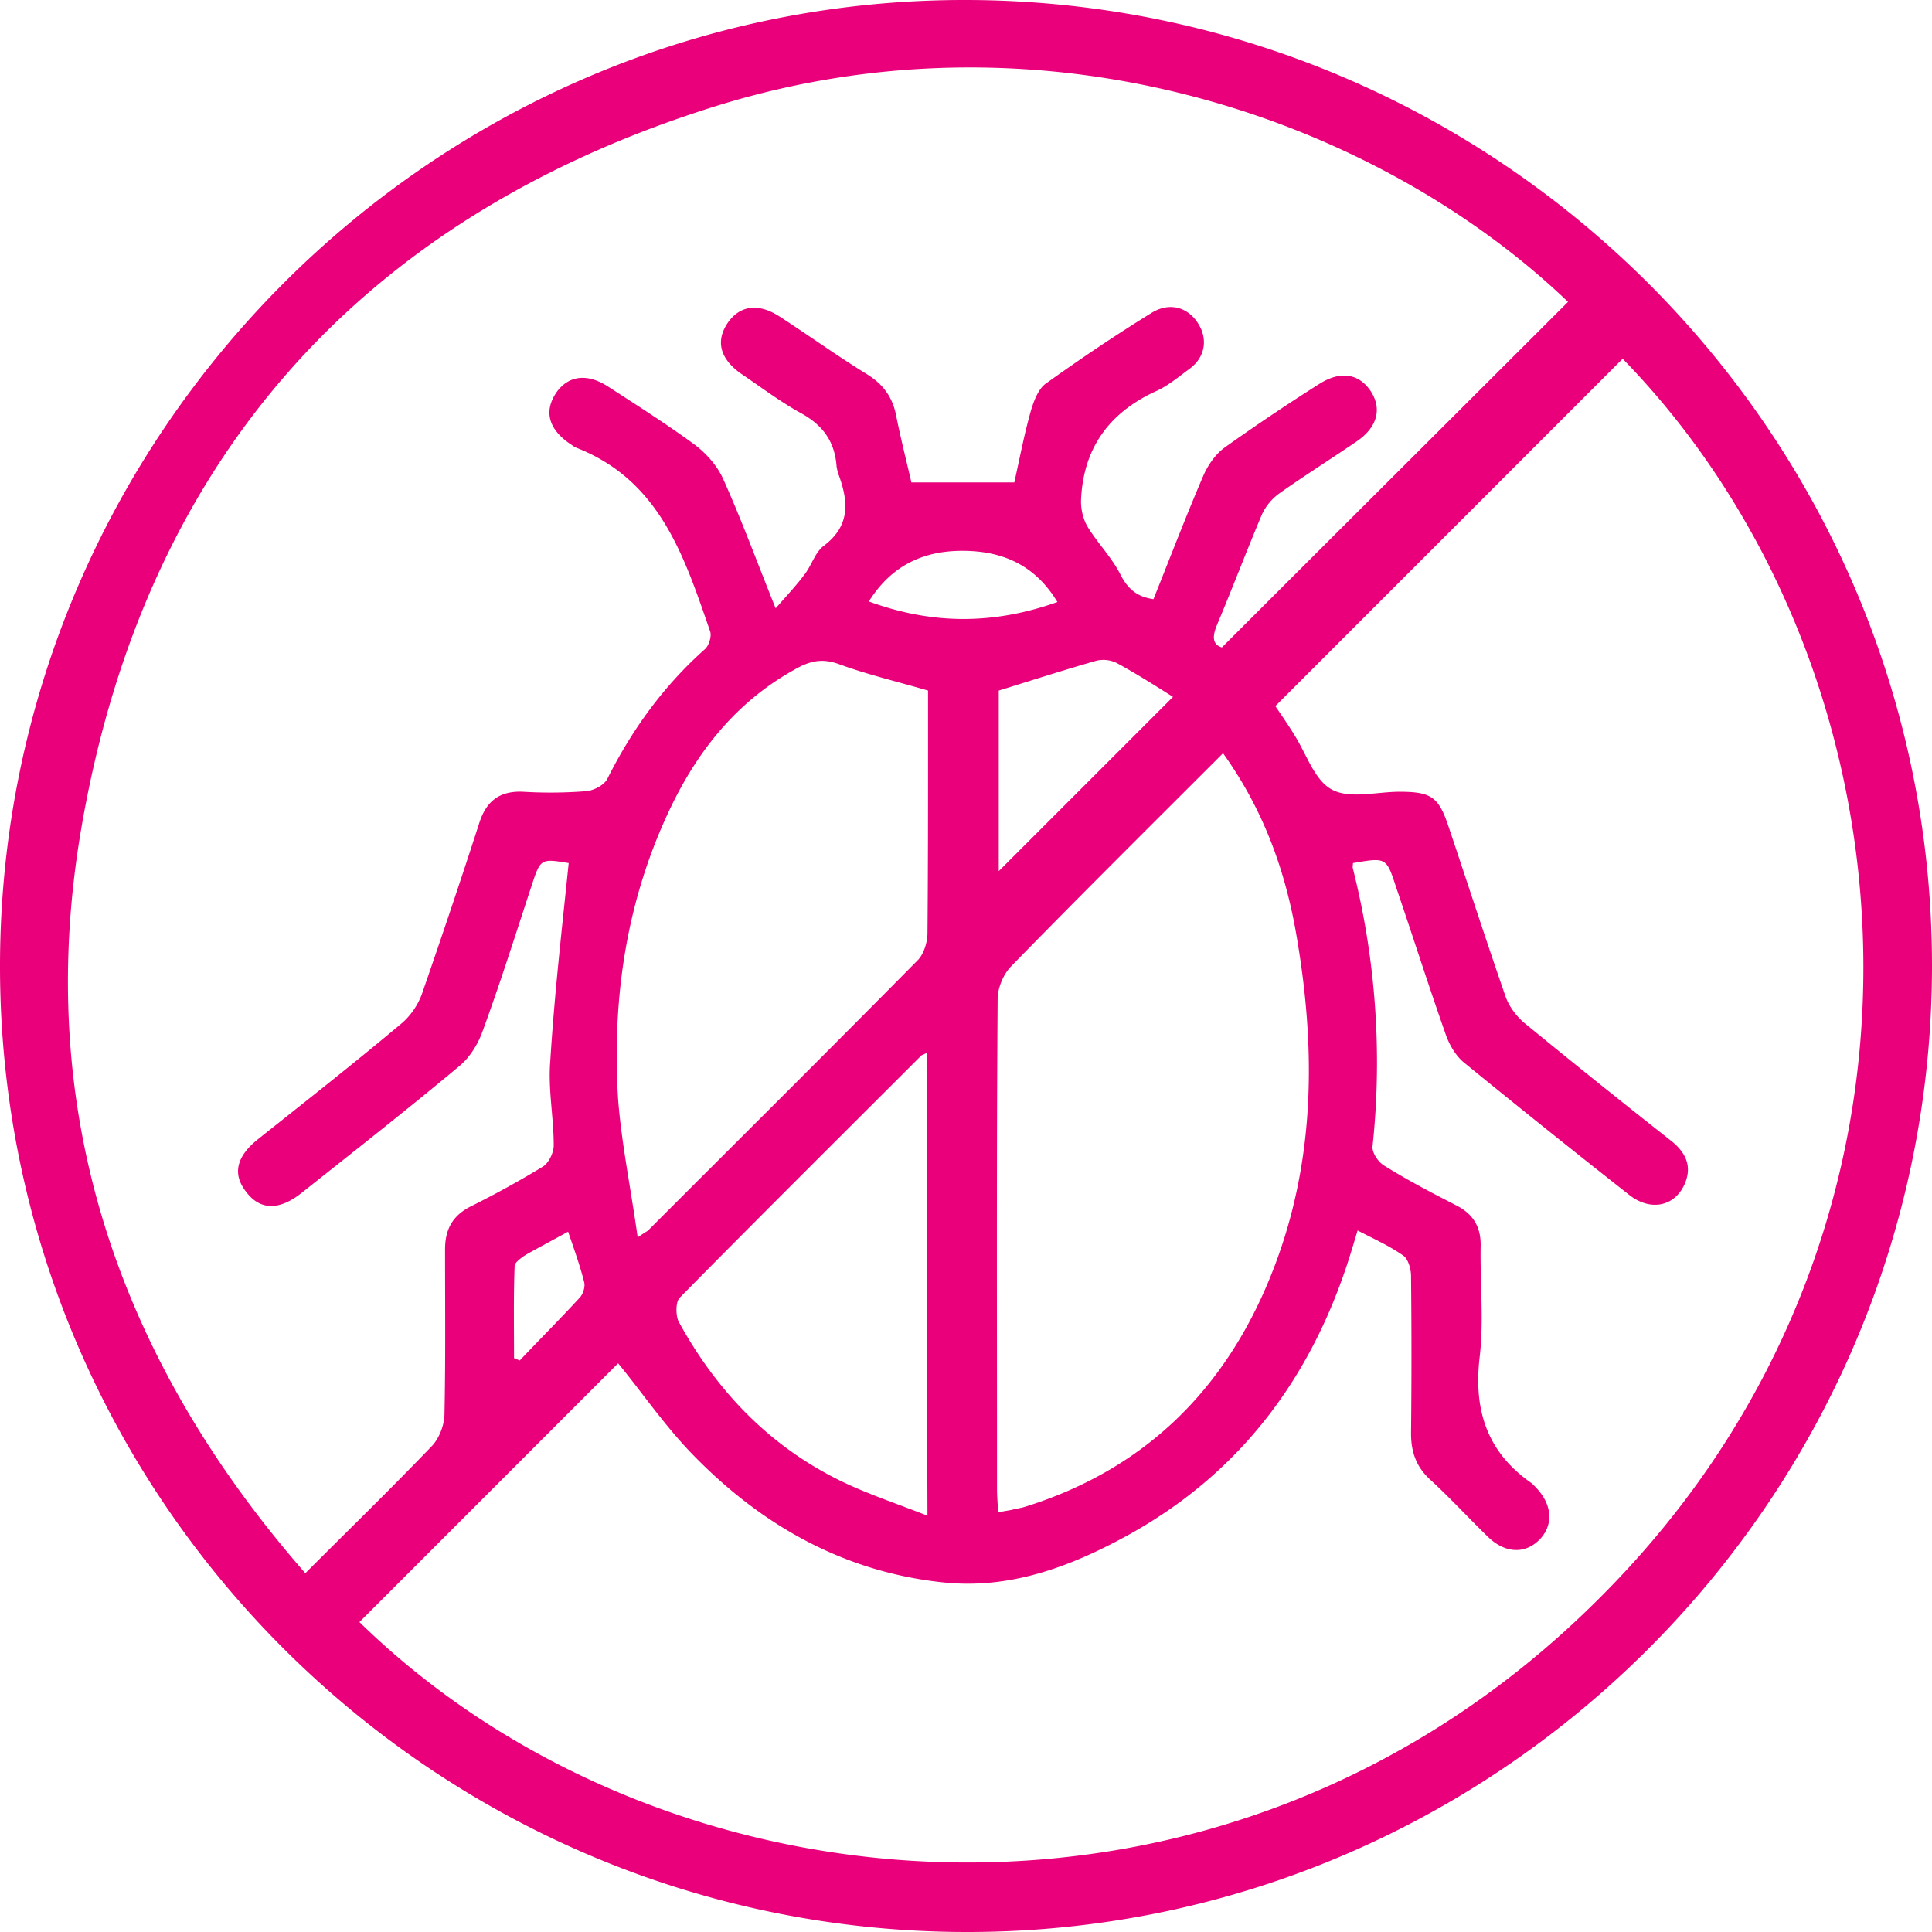
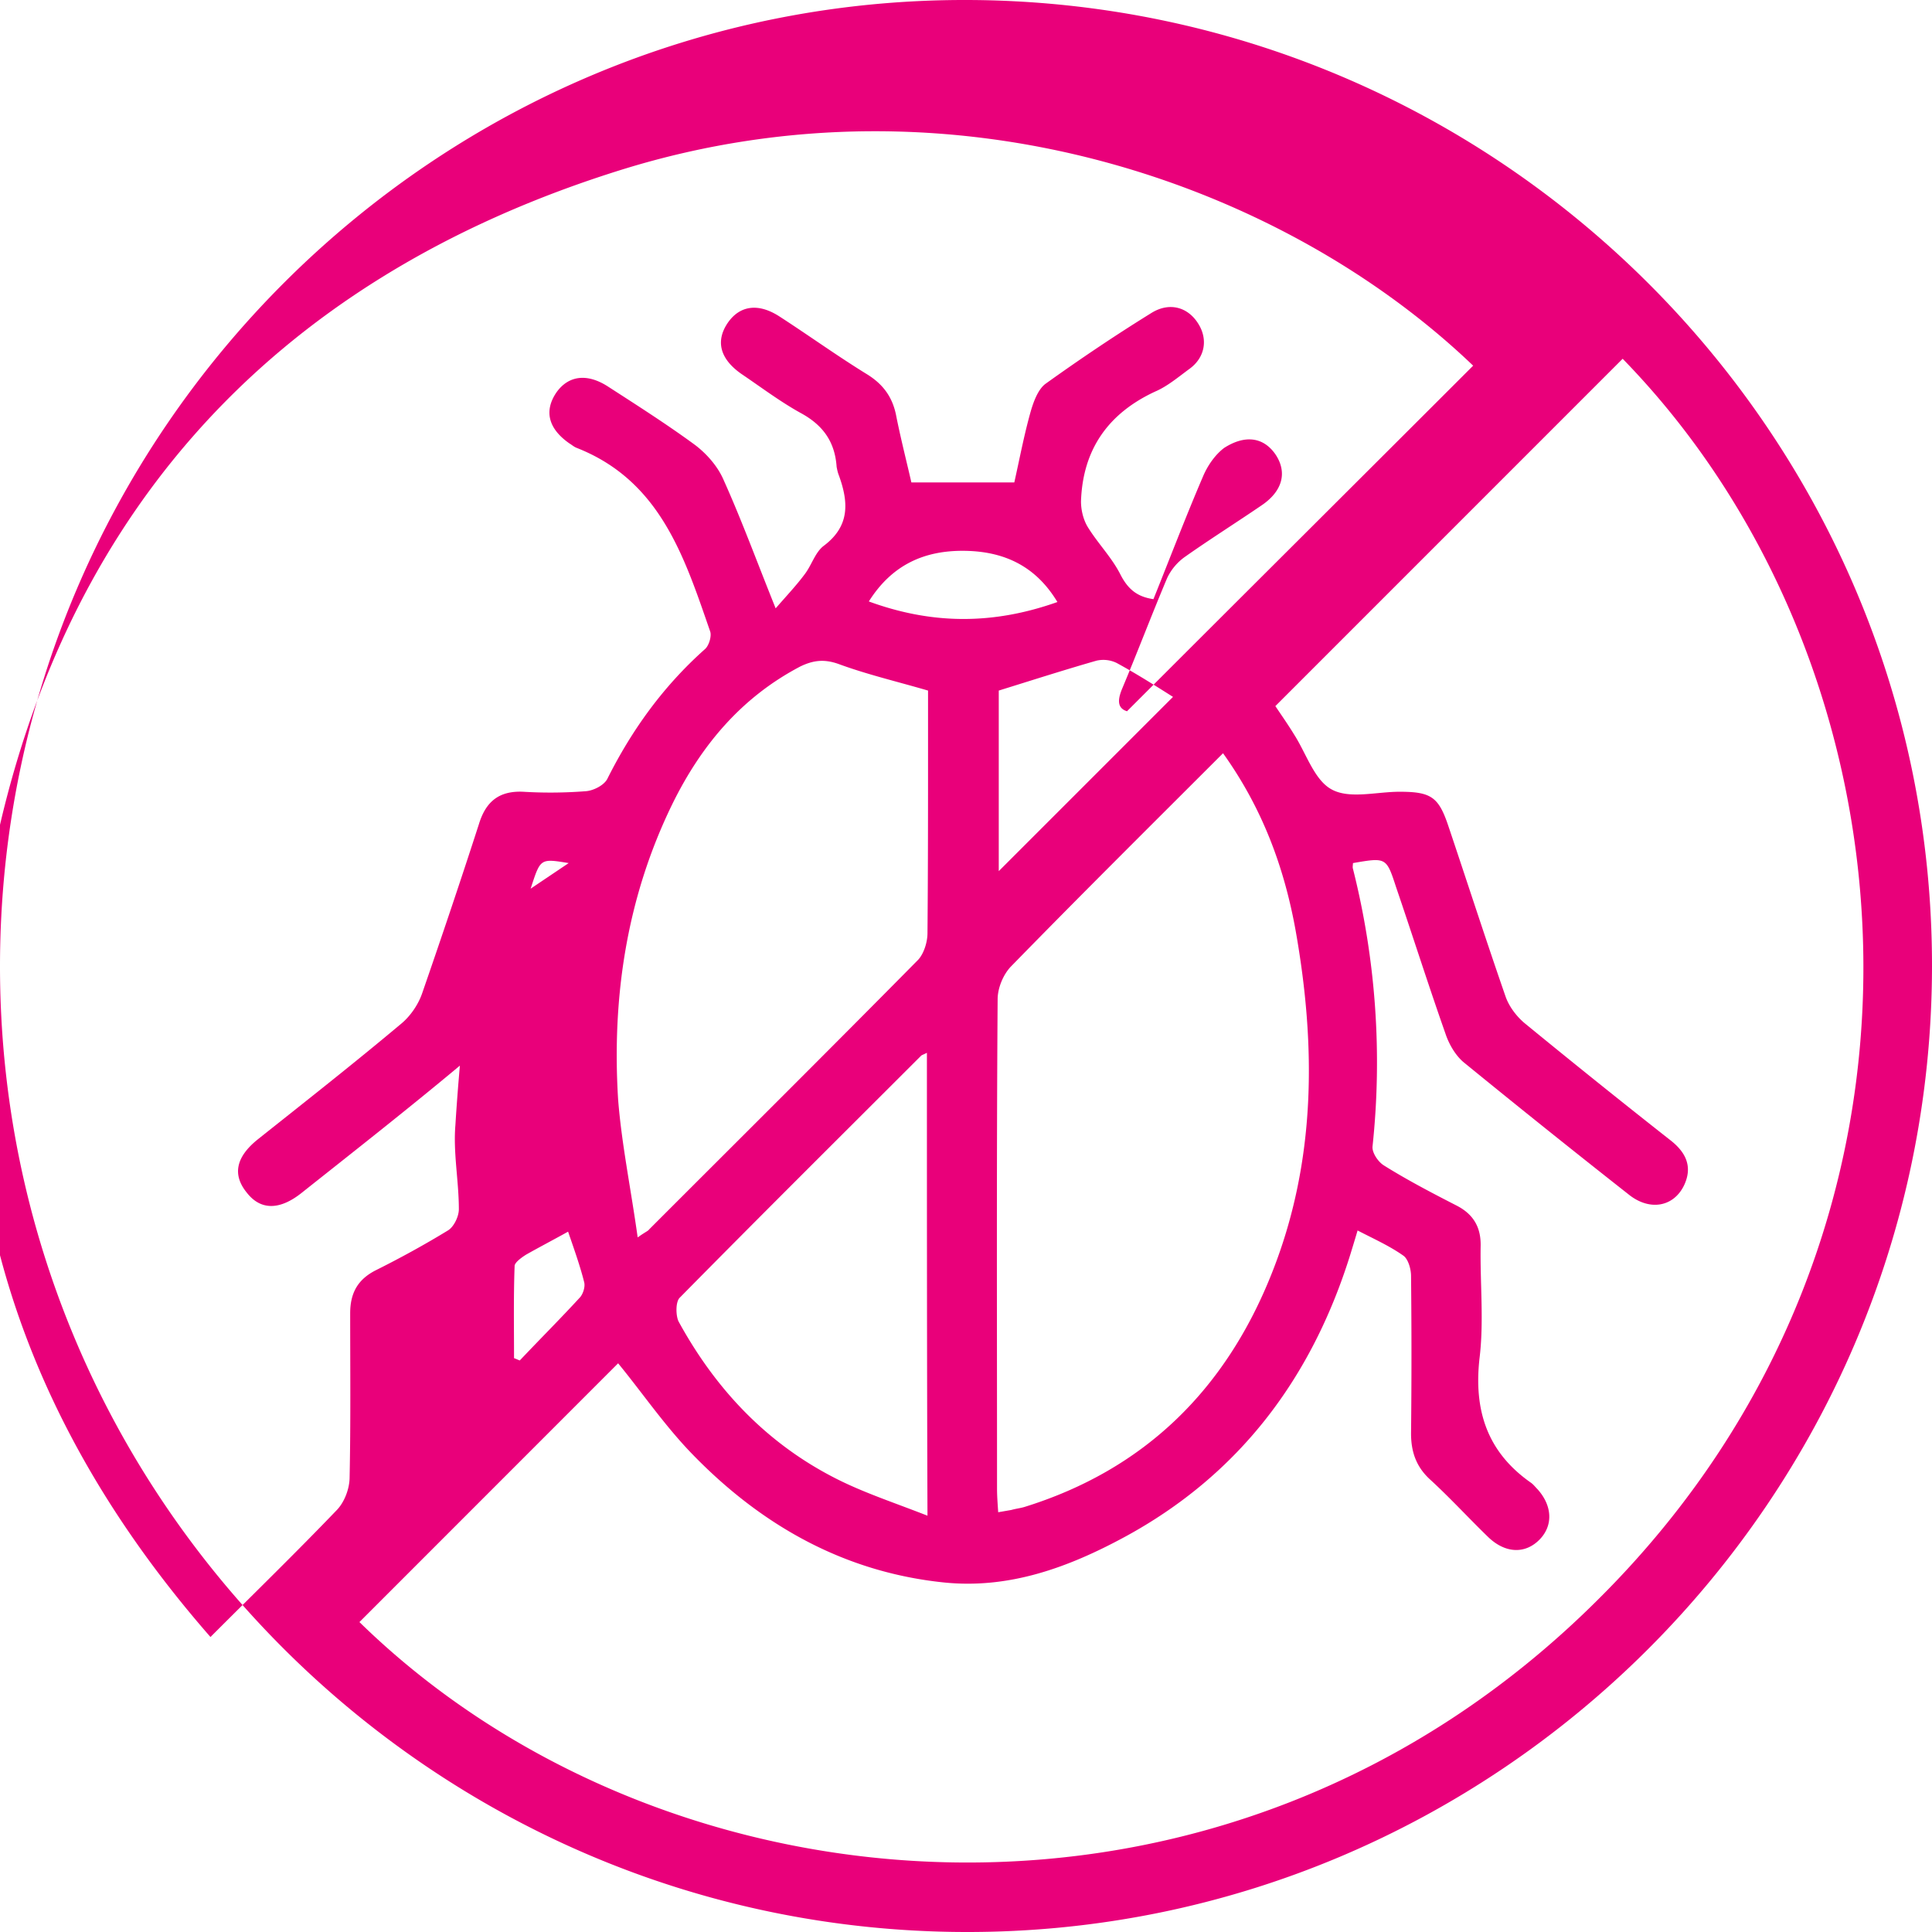
<svg xmlns="http://www.w3.org/2000/svg" viewBox="0 0 48 48" width="48" height="48" fill="none" data-v-d3faa02f="">
-   <path fill="#E9007A" d="M48 24.014C47.986 37.257 37.171 48.043 23.957 48 10.73 47.957-.014 37.185 0 23.985.014 10.743 10.829-.043 24.043 0 37.27.043 48.014 10.814 48 24.014Zm-33.871-2.571c-.7-.115-.7-.115-.929.585-.4 1.215-.786 2.443-1.229 3.643-.114.3-.314.614-.557.814C10.13 27.557 8.8 28.6 7.486 29.643c-.543.428-1.015.428-1.357-.015-.358-.442-.272-.885.285-1.328 1.186-.943 2.386-1.886 3.543-2.857.229-.186.429-.472.529-.758.485-1.4.957-2.8 1.414-4.214.171-.557.5-.828 1.1-.8a11.32 11.32 0 0 0 1.557-.014c.186-.014.443-.143.529-.3.614-1.229 1.4-2.314 2.428-3.229.1-.085.172-.328.129-.443-.643-1.857-1.243-3.742-3.314-4.557-.072-.028-.115-.071-.186-.114-.529-.371-.629-.814-.314-1.271.3-.415.757-.472 1.271-.143.729.471 1.471.943 2.171 1.457.3.229.572.543.715.886.443.985.814 2 1.285 3.171.3-.343.529-.586.729-.857.171-.229.257-.543.471-.7.643-.486.615-1.072.372-1.743-.029-.071-.043-.143-.057-.214-.043-.629-.343-1.043-.9-1.343-.515-.286-.986-.643-1.472-.971-.528-.372-.643-.815-.328-1.272.3-.428.757-.486 1.271-.157.729.471 1.443.986 2.186 1.443.414.257.643.586.728 1.057.115.571.258 1.129.372 1.629H25.2c.129-.572.243-1.186.414-1.786.072-.243.186-.543.372-.672.857-.614 1.728-1.2 2.628-1.757.443-.271.9-.143 1.157.272.243.385.172.843-.228 1.128-.272.2-.543.429-.843.557-1.171.543-1.8 1.443-1.843 2.729 0 .214.057.457.172.643.257.414.6.757.814 1.186.186.357.414.542.814.6.414-1.03.8-2.043 1.229-3.043.114-.272.3-.543.528-.715a52.144 52.144 0 0 1 2.357-1.585c.515-.329.972-.272 1.272.157.3.443.186.914-.343 1.271-.629.429-1.286.843-1.914 1.286a1.36 1.36 0 0 0-.429.514c-.386.914-.743 1.857-1.128 2.772-.115.285-.1.471.128.543 2.886-2.886 5.743-5.73 8.6-8.586-4.714-4.514-12.886-7.414-21.1-4.886-8.871 2.743-14.286 8.843-15.843 18-1.185 6.971.9 13.129 5.572 18.472 1.085-1.086 2.128-2.1 3.128-3.143.2-.2.329-.543.329-.829.028-1.357.014-2.714.014-4.071 0-.5.186-.843.643-1.072.6-.3 1.2-.628 1.786-.986.143-.085.271-.342.271-.528 0-.7-.143-1.4-.086-2.086.1-1.628.286-3.257.458-4.928ZM40.314 8.914l-8.628 8.629c.143.214.314.457.471.714.3.471.5 1.128.929 1.357.443.243 1.114.057 1.685.057.786 0 .972.129 1.215.857.471 1.4.928 2.815 1.414 4.215.086.257.271.5.471.671a231.6 231.6 0 0 0 3.629 2.914c.386.3.557.657.343 1.115-.257.542-.857.657-1.386.228a293.783 293.783 0 0 1-4.1-3.285c-.2-.172-.357-.443-.443-.7-.428-1.215-.814-2.43-1.228-3.643-.243-.743-.243-.743-1.072-.6 0 .042-.014.1 0 .142a19.69 19.69 0 0 1 .486 6.9c-.014.158.143.386.286.472.571.357 1.171.671 1.785.986.429.214.629.542.615 1.028-.015.929.085 1.872-.029 2.786-.143 1.3.2 2.329 1.286 3.086.057.042.1.1.157.157.371.414.386.9.057 1.243-.357.371-.857.357-1.286-.058-.485-.47-.942-.97-1.442-1.428-.343-.314-.472-.686-.472-1.143.014-1.3.014-2.6 0-3.914 0-.172-.071-.415-.186-.5-.342-.243-.728-.415-1.142-.629-.072.243-.129.429-.186.614-.957 3.058-2.757 5.458-5.6 7-1.4.758-2.872 1.3-4.5 1.13-2.472-.258-4.514-1.415-6.214-3.158-.7-.714-1.272-1.557-1.872-2.286L8.93 40.3c7.6 7.428 21.514 8.686 30.785-.572 9.257-9.2 8.086-23.128.6-30.814Zm-9.928 9.8C28.6 20.5 26.843 22.243 25.129 24c-.2.2-.343.543-.343.828-.029 4.058-.015 8.1-.015 12.158 0 .185.015.37.029.585l.329-.057c.1-.029.214-.043.314-.071 3-.929 5.014-2.929 6.157-5.815 1.1-2.771 1.1-5.643.586-8.528-.286-1.572-.829-3.029-1.8-4.386ZM15.843 30.743c.2-.143.257-.157.286-.2 2.228-2.229 4.471-4.457 6.685-6.7.143-.157.229-.443.229-.657.014-1.6.014-3.215.014-4.815v-1.214c-.786-.229-1.514-.4-2.214-.657-.357-.129-.629-.1-.957.057-1.472.771-2.472 1.971-3.186 3.428-1.129 2.315-1.5 4.786-1.343 7.33.086 1.1.314 2.2.486 3.428Zm7.186-4.586c-.086.043-.129.057-.143.071-2 2-4.015 4-6 6.015-.1.1-.1.428-.029.585.929 1.7 2.214 3.057 3.957 3.929.686.343 1.429.586 2.229.9-.014-3.9-.014-7.671-.014-11.5Zm1.785-9v4.486l4.329-4.329c-.429-.271-.9-.571-1.4-.843a.755.755 0 0 0-.5-.057c-.8.229-1.6.486-2.429.743Zm-3.228-2.214c1.6.585 3.114.571 4.685.014-.542-.9-1.328-1.257-2.3-1.272-.985-.014-1.8.33-2.385 1.258ZM14.114 30.6c-.385.214-.714.385-1.043.571-.114.072-.271.186-.285.272-.029.771-.015 1.528-.015 2.3.043.014.1.042.143.057.5-.529 1.015-1.043 1.5-1.572.072-.085.129-.257.1-.371-.1-.4-.243-.8-.4-1.257Z" />
+   <path fill="#E9007A" d="M48 24.014C47.986 37.257 37.171 48.043 23.957 48 10.73 47.957-.014 37.185 0 23.985.014 10.743 10.829-.043 24.043 0 37.27.043 48.014 10.814 48 24.014Zm-33.871-2.571c-.7-.115-.7-.115-.929.585-.4 1.215-.786 2.443-1.229 3.643-.114.3-.314.614-.557.814C10.13 27.557 8.8 28.6 7.486 29.643c-.543.428-1.015.428-1.357-.015-.358-.442-.272-.885.285-1.328 1.186-.943 2.386-1.886 3.543-2.857.229-.186.429-.472.529-.758.485-1.4.957-2.8 1.414-4.214.171-.557.5-.828 1.1-.8a11.32 11.32 0 0 0 1.557-.014c.186-.014.443-.143.529-.3.614-1.229 1.4-2.314 2.428-3.229.1-.085.172-.328.129-.443-.643-1.857-1.243-3.742-3.314-4.557-.072-.028-.115-.071-.186-.114-.529-.371-.629-.814-.314-1.271.3-.415.757-.472 1.271-.143.729.471 1.471.943 2.171 1.457.3.229.572.543.715.886.443.985.814 2 1.285 3.171.3-.343.529-.586.729-.857.171-.229.257-.543.471-.7.643-.486.615-1.072.372-1.743-.029-.071-.043-.143-.057-.214-.043-.629-.343-1.043-.9-1.343-.515-.286-.986-.643-1.472-.971-.528-.372-.643-.815-.328-1.272.3-.428.757-.486 1.271-.157.729.471 1.443.986 2.186 1.443.414.257.643.586.728 1.057.115.571.258 1.129.372 1.629H25.2c.129-.572.243-1.186.414-1.786.072-.243.186-.543.372-.672.857-.614 1.728-1.2 2.628-1.757.443-.271.9-.143 1.157.272.243.385.172.843-.228 1.128-.272.2-.543.429-.843.557-1.171.543-1.8 1.443-1.843 2.729 0 .214.057.457.172.643.257.414.6.757.814 1.186.186.357.414.542.814.6.414-1.03.8-2.043 1.229-3.043.114-.272.3-.543.528-.715c.515-.329.972-.272 1.272.157.3.443.186.914-.343 1.271-.629.429-1.286.843-1.914 1.286a1.36 1.36 0 0 0-.429.514c-.386.914-.743 1.857-1.128 2.772-.115.285-.1.471.128.543 2.886-2.886 5.743-5.73 8.6-8.586-4.714-4.514-12.886-7.414-21.1-4.886-8.871 2.743-14.286 8.843-15.843 18-1.185 6.971.9 13.129 5.572 18.472 1.085-1.086 2.128-2.1 3.128-3.143.2-.2.329-.543.329-.829.028-1.357.014-2.714.014-4.071 0-.5.186-.843.643-1.072.6-.3 1.2-.628 1.786-.986.143-.085.271-.342.271-.528 0-.7-.143-1.4-.086-2.086.1-1.628.286-3.257.458-4.928ZM40.314 8.914l-8.628 8.629c.143.214.314.457.471.714.3.471.5 1.128.929 1.357.443.243 1.114.057 1.685.057.786 0 .972.129 1.215.857.471 1.4.928 2.815 1.414 4.215.086.257.271.5.471.671a231.6 231.6 0 0 0 3.629 2.914c.386.3.557.657.343 1.115-.257.542-.857.657-1.386.228a293.783 293.783 0 0 1-4.1-3.285c-.2-.172-.357-.443-.443-.7-.428-1.215-.814-2.43-1.228-3.643-.243-.743-.243-.743-1.072-.6 0 .042-.014.1 0 .142a19.69 19.69 0 0 1 .486 6.9c-.014.158.143.386.286.472.571.357 1.171.671 1.785.986.429.214.629.542.615 1.028-.015.929.085 1.872-.029 2.786-.143 1.3.2 2.329 1.286 3.086.057.042.1.1.157.157.371.414.386.9.057 1.243-.357.371-.857.357-1.286-.058-.485-.47-.942-.97-1.442-1.428-.343-.314-.472-.686-.472-1.143.014-1.3.014-2.6 0-3.914 0-.172-.071-.415-.186-.5-.342-.243-.728-.415-1.142-.629-.072.243-.129.429-.186.614-.957 3.058-2.757 5.458-5.6 7-1.4.758-2.872 1.3-4.5 1.13-2.472-.258-4.514-1.415-6.214-3.158-.7-.714-1.272-1.557-1.872-2.286L8.93 40.3c7.6 7.428 21.514 8.686 30.785-.572 9.257-9.2 8.086-23.128.6-30.814Zm-9.928 9.8C28.6 20.5 26.843 22.243 25.129 24c-.2.2-.343.543-.343.828-.029 4.058-.015 8.1-.015 12.158 0 .185.015.37.029.585l.329-.057c.1-.029.214-.043.314-.071 3-.929 5.014-2.929 6.157-5.815 1.1-2.771 1.1-5.643.586-8.528-.286-1.572-.829-3.029-1.8-4.386ZM15.843 30.743c.2-.143.257-.157.286-.2 2.228-2.229 4.471-4.457 6.685-6.7.143-.157.229-.443.229-.657.014-1.6.014-3.215.014-4.815v-1.214c-.786-.229-1.514-.4-2.214-.657-.357-.129-.629-.1-.957.057-1.472.771-2.472 1.971-3.186 3.428-1.129 2.315-1.5 4.786-1.343 7.33.086 1.1.314 2.2.486 3.428Zm7.186-4.586c-.086.043-.129.057-.143.071-2 2-4.015 4-6 6.015-.1.1-.1.428-.029.585.929 1.7 2.214 3.057 3.957 3.929.686.343 1.429.586 2.229.9-.014-3.9-.014-7.671-.014-11.5Zm1.785-9v4.486l4.329-4.329c-.429-.271-.9-.571-1.4-.843a.755.755 0 0 0-.5-.057c-.8.229-1.6.486-2.429.743Zm-3.228-2.214c1.6.585 3.114.571 4.685.014-.542-.9-1.328-1.257-2.3-1.272-.985-.014-1.8.33-2.385 1.258ZM14.114 30.6c-.385.214-.714.385-1.043.571-.114.072-.271.186-.285.272-.029.771-.015 1.528-.015 2.3.043.014.1.042.143.057.5-.529 1.015-1.043 1.5-1.572.072-.085.129-.257.1-.371-.1-.4-.243-.8-.4-1.257Z" />
</svg>